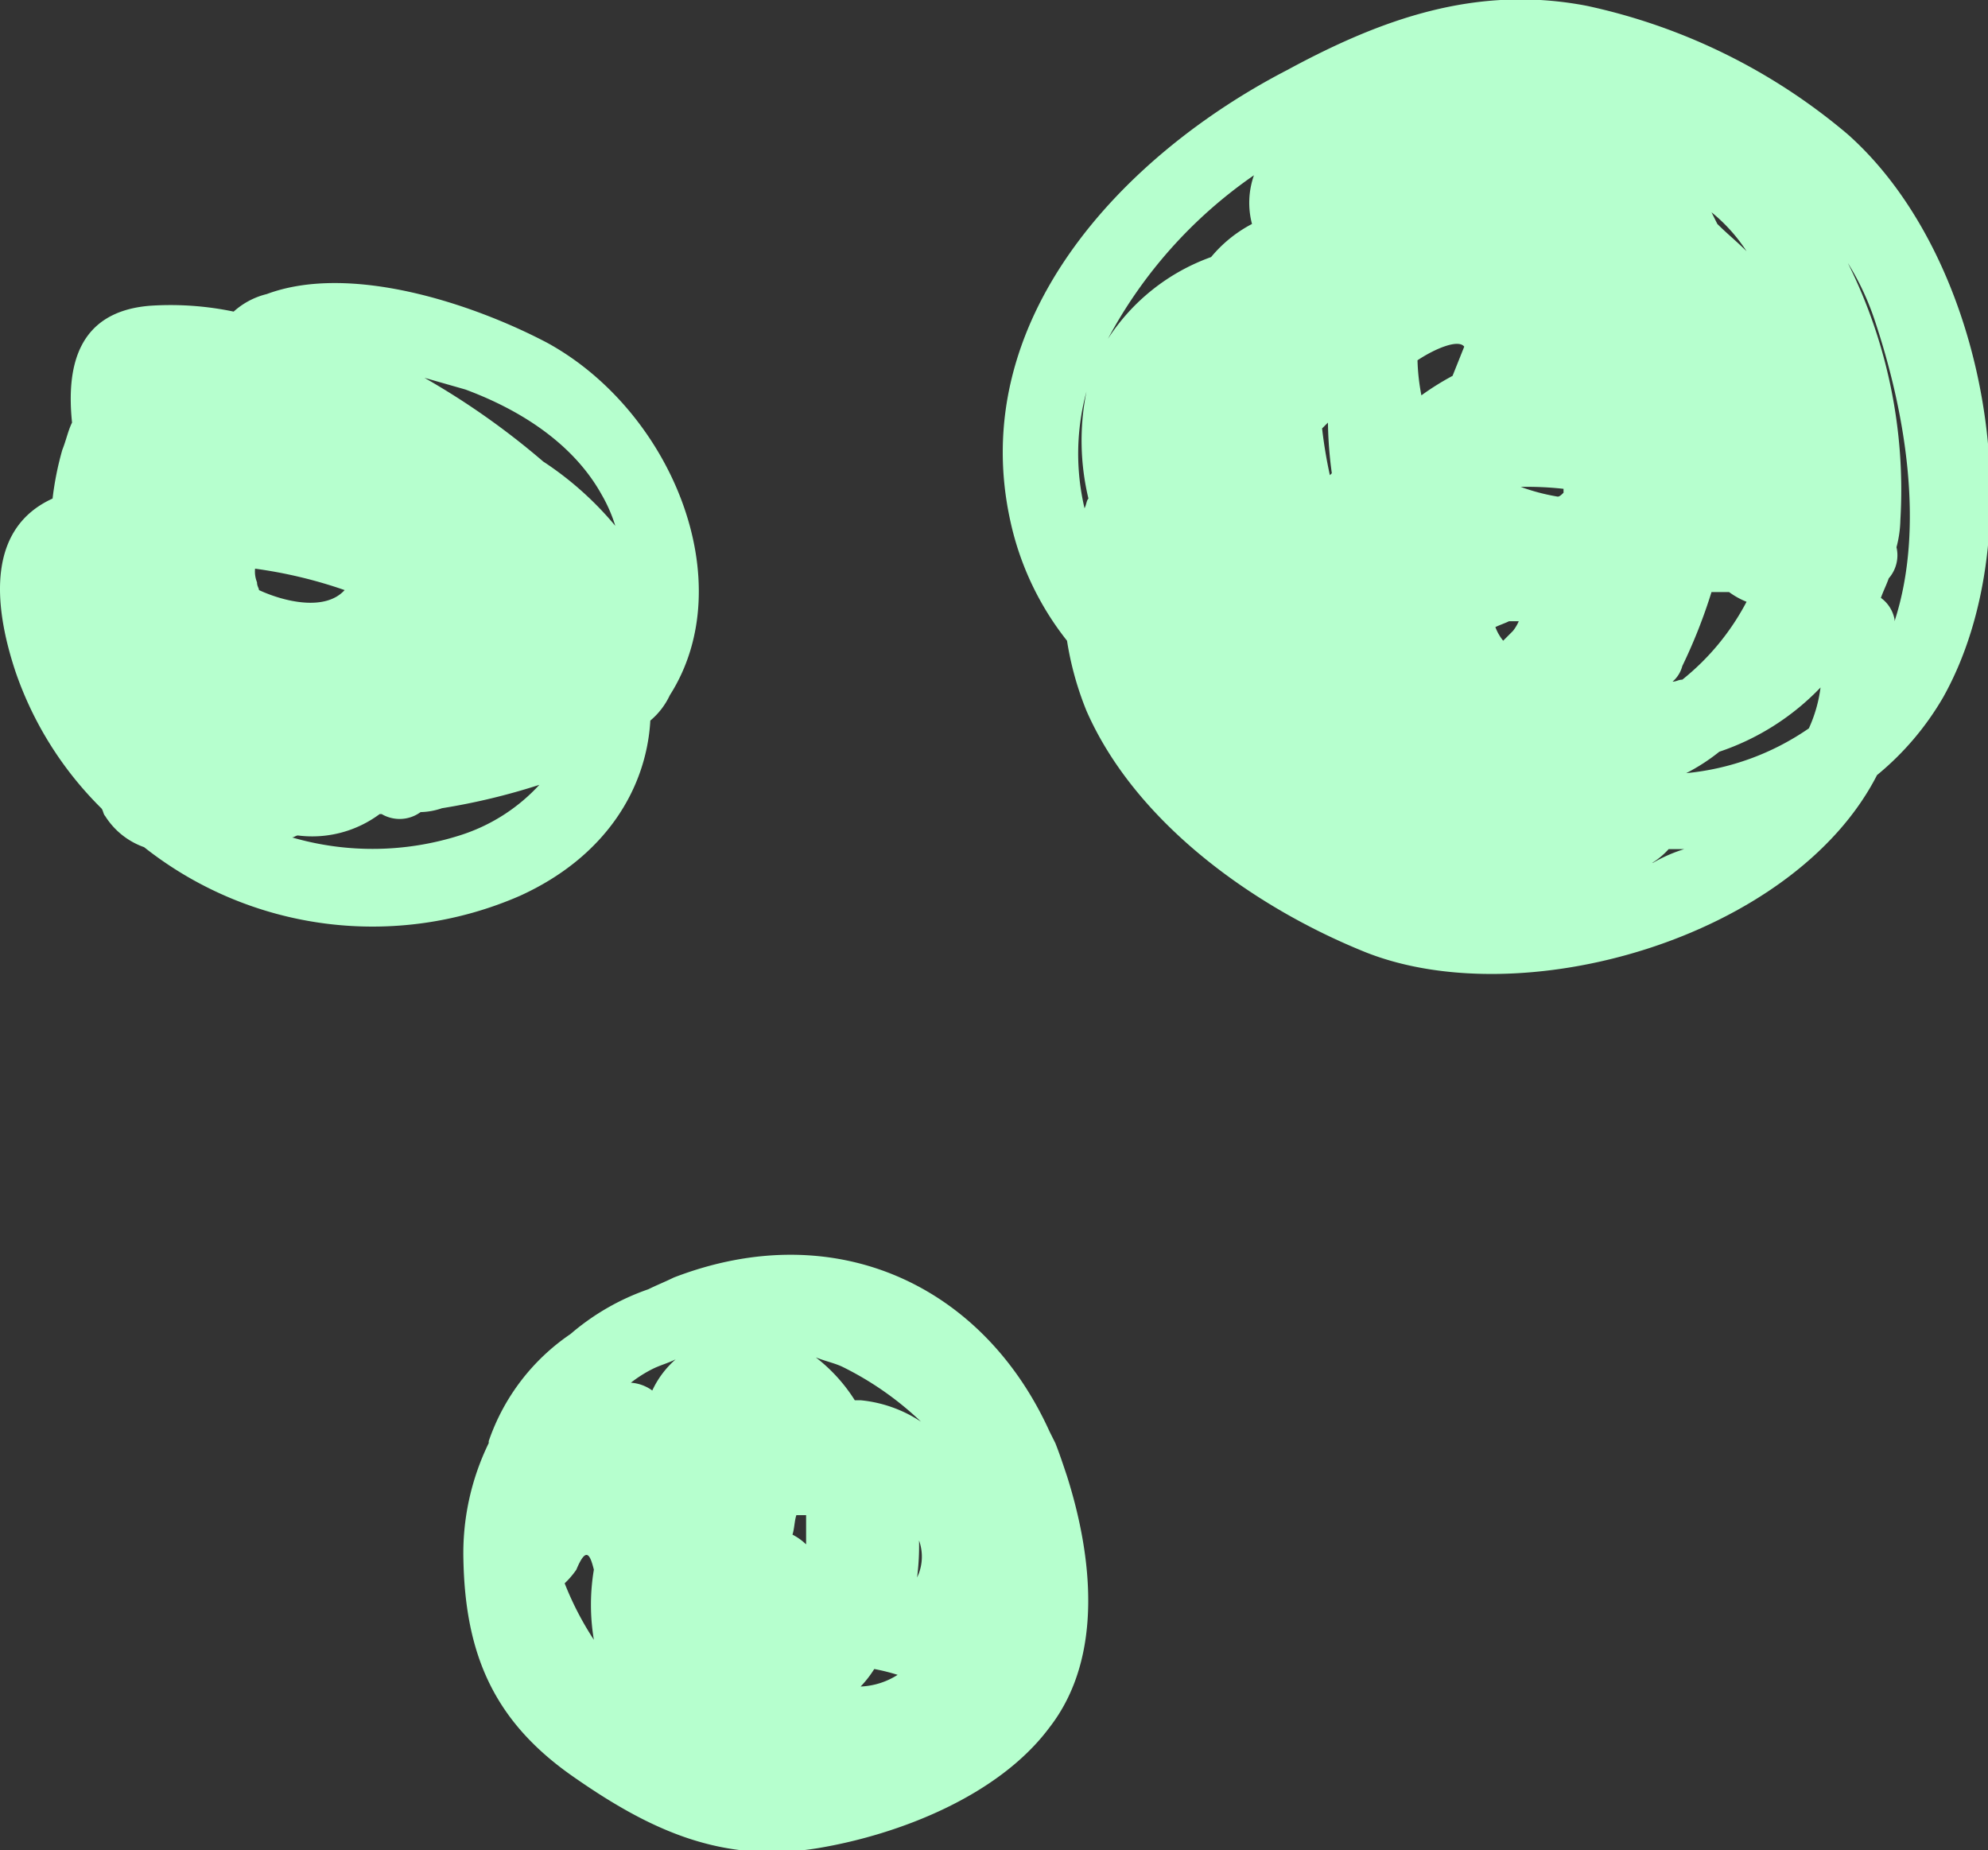
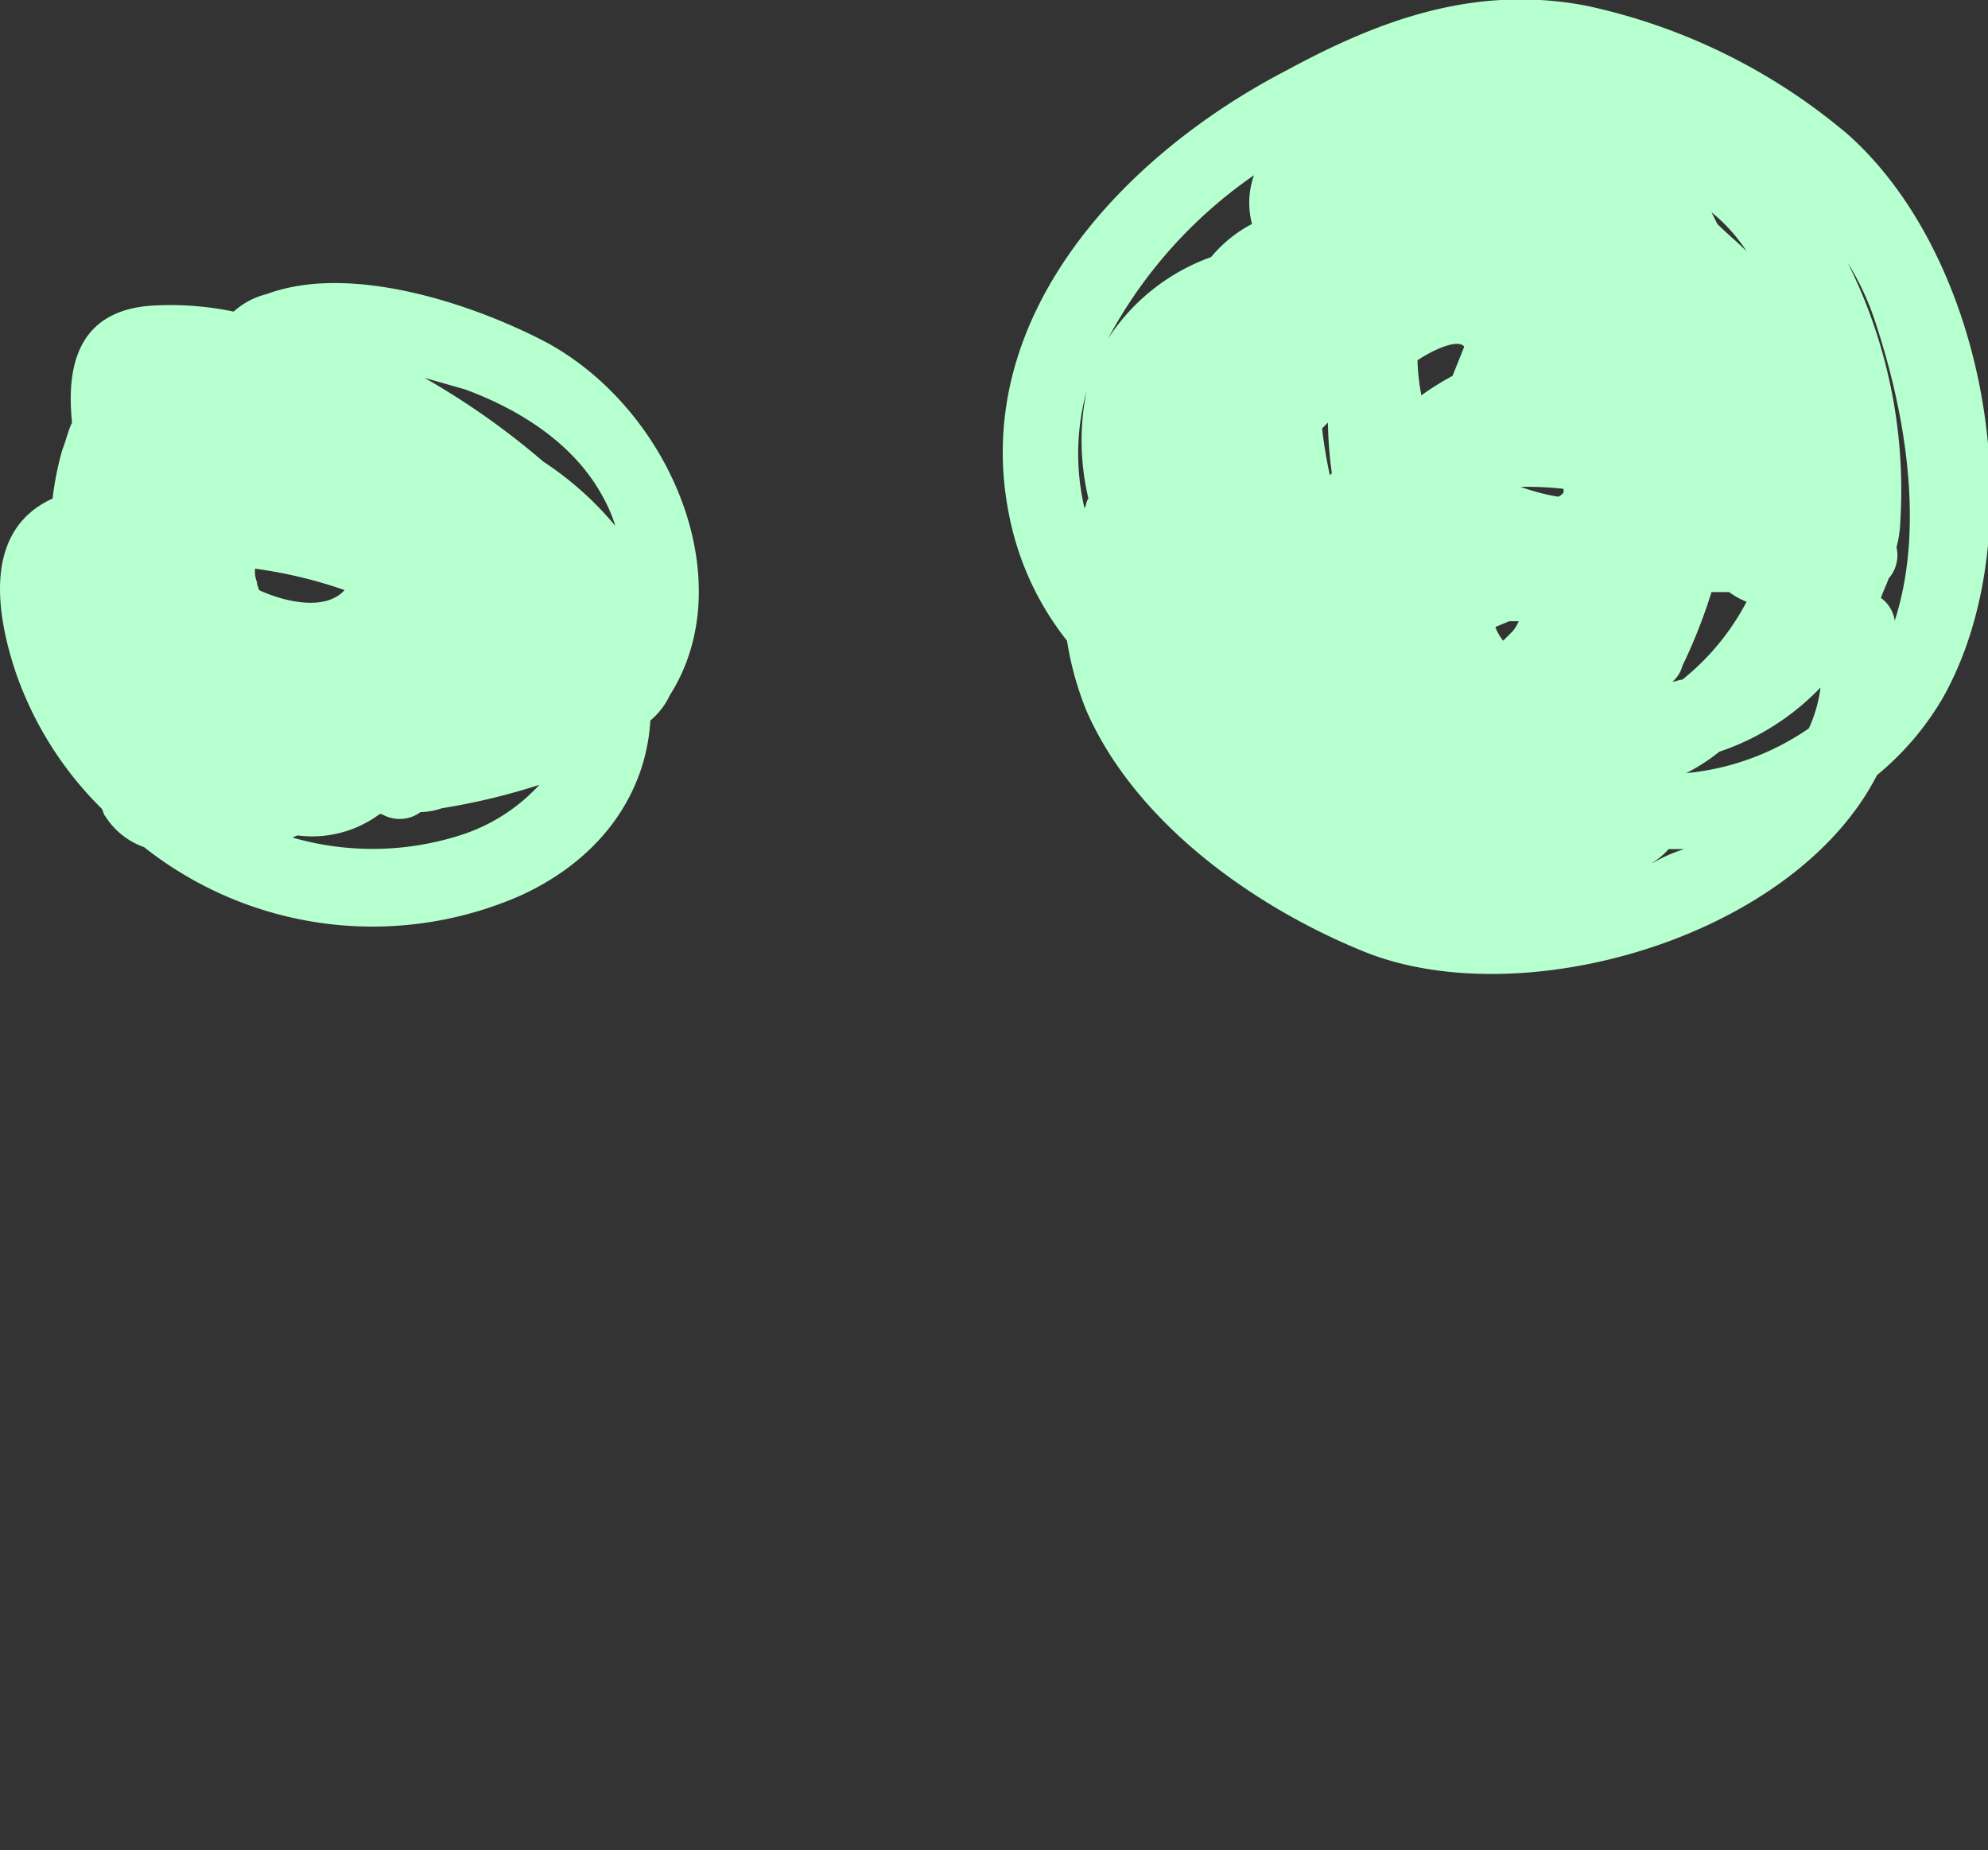
<svg xmlns="http://www.w3.org/2000/svg" id="Isolation_Mode" data-name="Isolation Mode" viewBox="0 0 102.1 95">
  <rect x="0" y="0" width="102.1" height="95" fill="#333333" stroke="none" />
  <defs>
    <style>.cls-1{fill:#b6ffce;}.cls-2{fill:none;stroke:#99a3ff;stroke-miterlimit:10;stroke-width:5px;}</style>
  </defs>
  <path class="cls-1" d="M26.7,46c4.4-2,6.5-5.5,6.7-9a3.79,3.79,0,0,0,1-1.3c3.7-5.8.1-14.6-6.3-18.1-3.8-2-10.1-4.1-14.4-2.5A3.93,3.93,0,0,0,12,16a15.86,15.86,0,0,0-4.3-.3c-3.7.3-4.3,3.1-4,6-.2.4-.3.9-.5,1.4a15.77,15.77,0,0,0-.5,2.5C-.6,27.1-.4,30.9.8,34.5a18.14,18.14,0,0,0,4.4,7c.1.1.1.3.2.4a3.89,3.89,0,0,0,2,1.6A18.92,18.92,0,0,0,26.7,46ZM13.3,30.3c0-.1-.1-.2-.1-.4a1.48,1.48,0,0,1-.1-.7,23.73,23.73,0,0,1,4.6,1.1C16.7,31.4,14.6,30.9,13.3,30.3Zm17.6-4.9a7.74,7.74,0,0,1,.7,1.6,16.8,16.8,0,0,0-3.7-3.3,39.11,39.11,0,0,0-6.1-4.3l2.1.6C26.6,21,29.4,22.7,30.9,25.4ZM15,43c.1,0,.2-.1.3-.1a5.81,5.81,0,0,0,4.2-1.1h.1a1.82,1.82,0,0,0,2-.1,3.59,3.59,0,0,0,1.1-.2,33.33,33.33,0,0,0,5-1.2,9.36,9.36,0,0,1-4.1,2.6A14.81,14.81,0,0,1,15,43Z" />
-   <path class="cls-1" d="M23.8,80.1c.1,4.9,1.6,8.3,5.6,11.1s7.7,4.5,12.6,3.7c4.2-.7,9.3-2.7,11.9-6.2,2.8-3.6,2.2-8.8.9-12.9-.2-.6-.4-1.2-.6-1.7l-.3-.6c-3.4-7.5-11-11.1-19.3-7.9-.4.2-.9.4-1.3.6a12.28,12.28,0,0,0-4,2.3A10.92,10.92,0,0,0,25.1,74v.1A12.92,12.92,0,0,0,23.8,80.1Zm17.6-.8a3,3,0,0,0-.7-.5c.1-.3.1-.7.2-1h.5v1.5Zm5.8-.2a2.45,2.45,0,0,1-.1,1.9A12.75,12.75,0,0,0,47.2,79.1ZM46.1,86a3.81,3.81,0,0,1-1.9.6,5.5,5.5,0,0,0,.7-.9A10.38,10.38,0,0,1,46.1,86ZM41.9,69.7c.5.2,1,.3,1.4.5a16.21,16.21,0,0,1,4,2.8,6.8,6.8,0,0,0-3.1-1.1h-.3A8.49,8.49,0,0,0,41.9,69.7ZM29,81.3a4.35,4.35,0,0,0,.6-.7c.5-1.2.7-.8.9,0a10.88,10.88,0,0,0,0,3.6A15.93,15.93,0,0,1,29,81.3Zm4.5-11c.4-.2.8-.3,1.2-.5a4.81,4.81,0,0,0-1.2,1.6,2.1,2.1,0,0,0-1.1-.4A6.73,6.73,0,0,1,33.5,70.3Z" />
-   <path class="cls-1" d="M51.9,26.8a15,15,0,0,0,2.9,6.1,16.15,16.15,0,0,0,1,3.6c2.5,5.7,8.5,10,14.1,12.3,8.1,3.4,22.2-.6,26.5-9a14.73,14.73,0,0,0,3.4-4c4.7-8.4,2.3-22.5-4.9-28.9A30.7,30.7,0,0,0,81.5.3C75.8-.8,70.9,1,66.1,3.6,57.6,8,49.6,16.5,51.9,26.8Zm43-13.3a13.79,13.79,0,0,1,1.4,3c1.5,4.5,2.6,10.5,1,15.4v-.1a1.77,1.77,0,0,0-.7-1.1c.1-.3.3-.7.4-1a1.8,1.8,0,0,0,.4-1.6,5.9,5.9,0,0,0,.2-1.4A26.12,26.12,0,0,0,94.9,13.5ZM68.4,24.3l-.1.1a24,24,0,0,1-.4-2.4l.3-.3A21.12,21.12,0,0,0,68.4,24.3Zm6.8-6.5-.6,1.5a14,14,0,0,0-1.6,1,11,11,0,0,1-.2-1.8C73.7,17.9,74.9,17.4,75.2,17.8ZM78,31.9a2.19,2.19,0,0,1-.3.5l-.5.5a2.51,2.51,0,0,1-.4-.7c.2-.1.5-.2.7-.3Zm2.3-6.8v.2c-.1.1-.2.2-.3.2a10.55,10.55,0,0,1-1.9-.5A17,17,0,0,1,80.3,25.1Zm6.1,9.1a27.37,27.37,0,0,0,1.5-3.8h.9a4.05,4.05,0,0,0,.9.5,12.63,12.63,0,0,1-3.3,4c-.2,0-.3.1-.5.1A1.58,1.58,0,0,0,86.4,34.2Zm3.3-21.3c-.5-.5-1-.9-1.5-1.4l-.3-.6A8.6,8.6,0,0,1,89.7,12.9ZM86.6,39.7a9.91,9.91,0,0,0,1.7-1.1,12.87,12.87,0,0,0,5.2-3.3,7.27,7.27,0,0,1-.6,2.1A13.3,13.3,0,0,1,86.6,39.7Zm-1.7,4.6a.35.35,0,0,0-.2.1,3.92,3.92,0,0,0,1-.8h.8A7.74,7.74,0,0,0,84.9,44.3Zm-28-26.9A23.9,23.9,0,0,1,64.4,9a4.27,4.27,0,0,0-.1,2.5,6.84,6.84,0,0,0-2.1,1.7A10.55,10.55,0,0,0,56.9,17.4Zm-1.1,2.7a12.76,12.76,0,0,0,.1,5.5c-.1.1-.1.3-.2.5A12.19,12.19,0,0,1,55.8,20.1Z" />
+   <path class="cls-1" d="M51.9,26.8a15,15,0,0,0,2.9,6.1,16.15,16.15,0,0,0,1,3.6c2.5,5.7,8.5,10,14.1,12.3,8.1,3.4,22.2-.6,26.5-9a14.73,14.73,0,0,0,3.4-4c4.7-8.4,2.3-22.5-4.9-28.9A30.7,30.7,0,0,0,81.5.3C75.8-.8,70.9,1,66.1,3.6,57.6,8,49.6,16.5,51.9,26.8Zm43-13.3a13.79,13.79,0,0,1,1.4,3c1.5,4.5,2.6,10.5,1,15.4v-.1a1.77,1.77,0,0,0-.7-1.1c.1-.3.3-.7.4-1a1.8,1.8,0,0,0,.4-1.6,5.9,5.9,0,0,0,.2-1.4A26.12,26.12,0,0,0,94.9,13.5ZM68.4,24.3l-.1.1a24,24,0,0,1-.4-2.4l.3-.3A21.12,21.12,0,0,0,68.4,24.3Zm6.8-6.5-.6,1.5a14,14,0,0,0-1.6,1,11,11,0,0,1-.2-1.8C73.7,17.9,74.9,17.4,75.2,17.8ZM78,31.9a2.19,2.19,0,0,1-.3.5l-.5.5a2.51,2.51,0,0,1-.4-.7c.2-.1.5-.2.7-.3Zm2.3-6.8v.2c-.1.1-.2.2-.3.2a10.55,10.55,0,0,1-1.9-.5A17,17,0,0,1,80.3,25.1Zm6.1,9.1a27.37,27.37,0,0,0,1.5-3.8h.9a4.05,4.05,0,0,0,.9.5,12.63,12.63,0,0,1-3.3,4c-.2,0-.3.1-.5.1A1.58,1.58,0,0,0,86.4,34.2Zm3.3-21.3c-.5-.5-1-.9-1.5-1.4l-.3-.6A8.6,8.6,0,0,1,89.7,12.9ZM86.6,39.7a9.91,9.91,0,0,0,1.7-1.1,12.87,12.87,0,0,0,5.2-3.3,7.27,7.27,0,0,1-.6,2.1A13.3,13.3,0,0,1,86.6,39.7m-1.7,4.6a.35.35,0,0,0-.2.1,3.92,3.92,0,0,0,1-.8h.8A7.74,7.74,0,0,0,84.9,44.3Zm-28-26.9A23.9,23.9,0,0,1,64.4,9a4.27,4.27,0,0,0-.1,2.5,6.84,6.84,0,0,0-2.1,1.7A10.55,10.55,0,0,0,56.9,17.4Zm-1.1,2.7a12.76,12.76,0,0,0,.1,5.5c-.1.1-.1.3-.2.5A12.19,12.19,0,0,1,55.8,20.1Z" />
  <rect class="cls-2" x="-347.27" y="-100.11" width="1096.74" height="323.16" />
</svg>